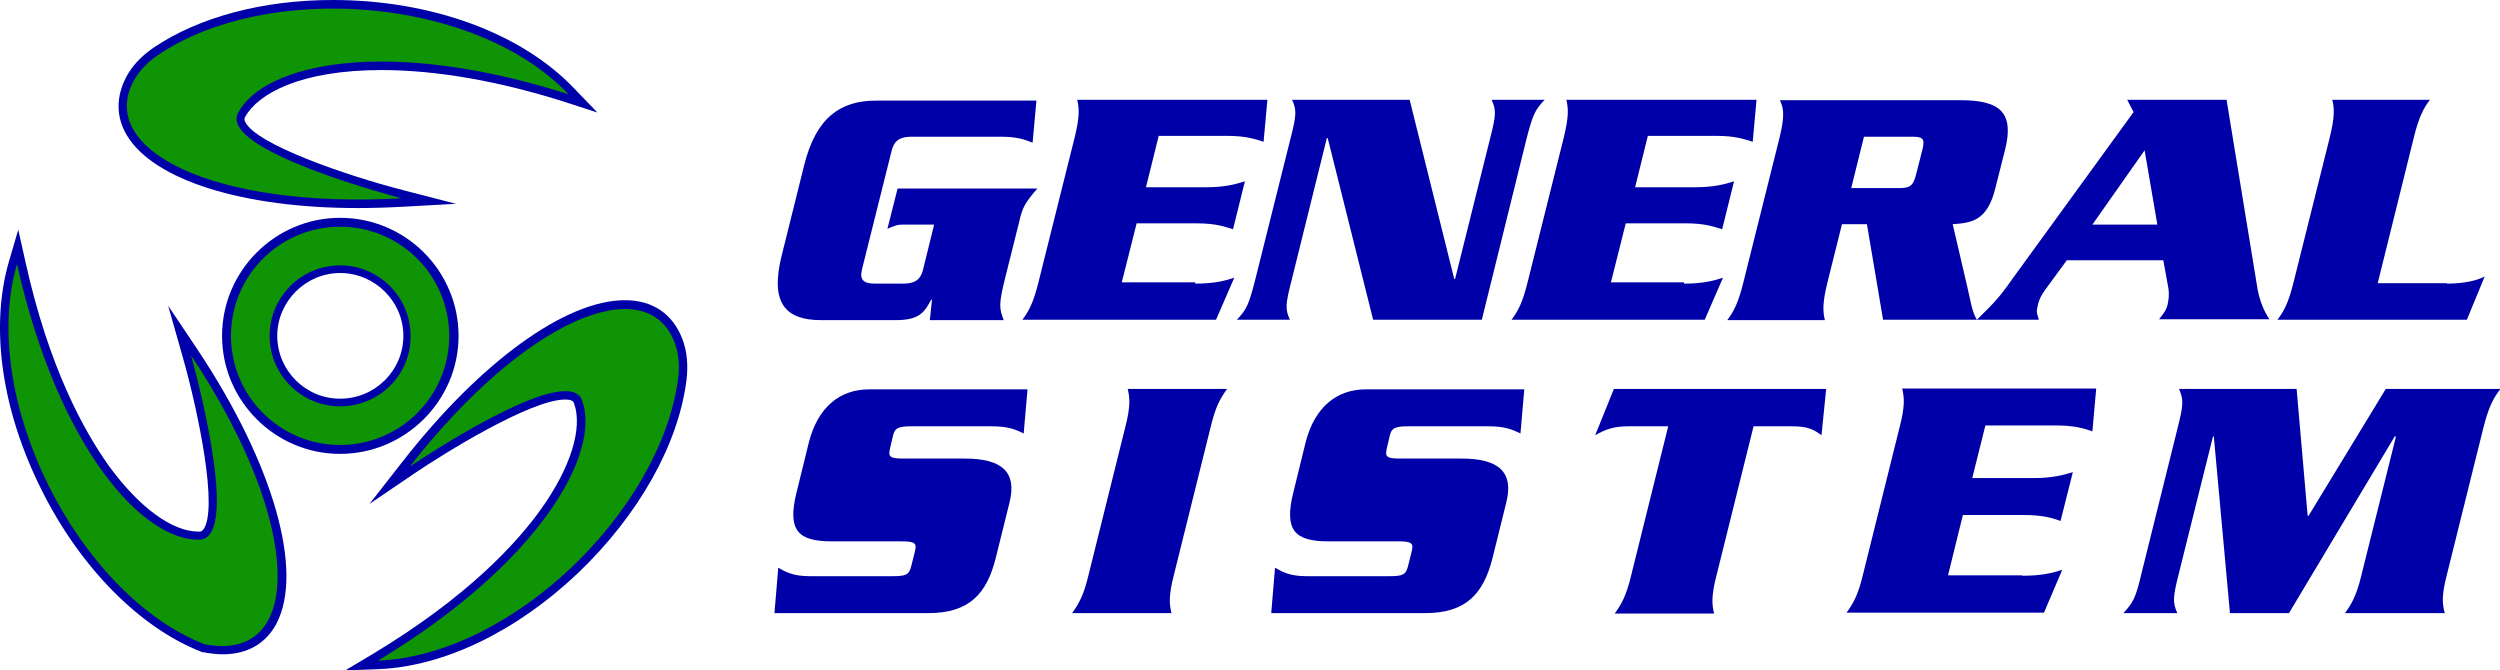
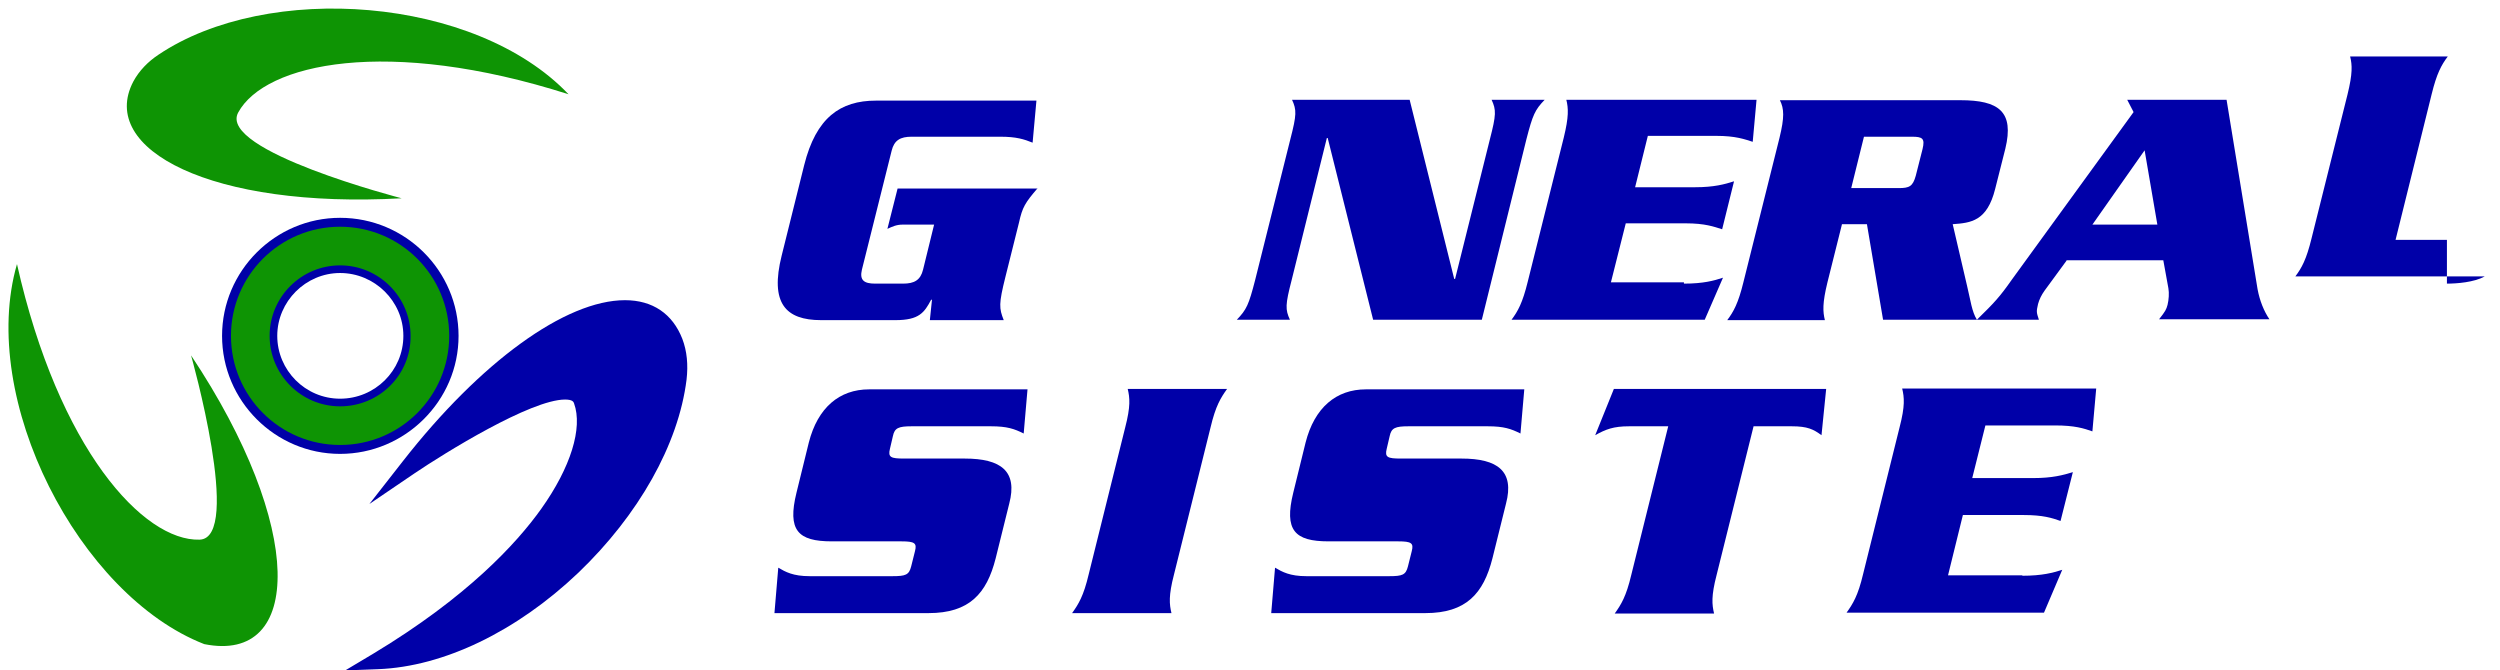
<svg xmlns="http://www.w3.org/2000/svg" version="1.1" id="Layer_1" x="0px" y="0px" viewBox="0 0 588.8 157.9" style="enable-background:new 0 0 588.8 157.9;" xml:space="preserve">
  <style type="text/css">
	.st0{fill:#0000A8;}
	.st1{fill:#0E9404;}
</style>
  <g>
    <g>
      <path class="st0" d="M244.4,44.3c-3,3.5-3.6,4.5-4.4,8.1l-3.2,12.8c-1.6,6.4-1.5,7.4-0.4,10.2h-17.4l0.5-4.8h-0.2    c-1.6,3-2.8,4.8-8.4,4.8h-17.5c-8.4,0-12.1-4-9.3-15.2l5.3-21.3c2.8-11.2,8.5-15.2,16.9-15.2h37.8l-0.9,9.9    c-2-0.8-3.8-1.4-7.6-1.4h-20.9c-2.6,0-4.1,0.8-4.7,3.3l-7,28c-0.6,2.5,0.5,3.3,3.1,3.3h6.6c2.6,0,4.1-0.8,4.7-3.3l2.6-10.6h-7.4    c-1.5,0-2.5,0.5-3.6,1l2.4-9.5H244.4z" />
-       <path class="st0" d="M281.5,66.8c4.6,0,7.1-0.7,9.2-1.4l-4.3,9.9h-45.6c1.5-2,2.6-4,3.8-8.9l8.5-34c1.2-4.9,1.1-6.9,0.6-8.9h44.8    l-0.9,9.9c-1.9-0.6-4-1.4-8.6-1.4h-16.1l-3,12.1H284c4.5,0,7-0.7,9.2-1.4l-2.8,11.3c-1.9-0.6-4-1.4-8.6-1.4h-14.1l-3.5,13.9H281.5    z" />
      <path class="st0" d="M312.7,32.5h-0.2L304.2,66c-1.5,5.8-1.5,6.9-0.4,9.3h-12.5c2.3-2.4,2.8-3.5,4.3-9.3l8.3-33.2    c1.5-5.8,1.5-6.9,0.4-9.3H332l10.5,42.2h0.2l8.2-32.9c1.5-5.8,1.5-6.9,0.4-9.3h12.5c-2.3,2.4-2.8,3.5-4.3,9.3L349,75.3h-25.6    L312.7,32.5z" />
      <path class="st0" d="M396.6,66.8c4.6,0,7.1-0.7,9.2-1.4l-4.3,9.9H356c1.5-2,2.6-4,3.8-8.9l8.5-34c1.2-4.9,1.1-6.9,0.6-8.9h44.8    l-0.9,9.9c-1.9-0.6-4-1.4-8.6-1.4h-16.1l-3,12.1h14.1c4.5,0,7-0.7,9.2-1.4l-2.8,11.3c-1.9-0.6-4-1.4-8.6-1.4h-14.1l-3.5,13.9    H396.6z" />
      <path class="st0" d="M433.8,52.9l-3.4,13.6c-1.2,4.9-1.1,6.9-0.6,8.9h-23c1.5-2,2.6-4,3.8-8.9l8.5-34c1.2-4.9,1.1-6.9,0.1-8.9    h42.5c9.1,0,12.7,2.7,10.6,11.4l-2.4,9.5c-1.9,7.6-5.7,8-10,8.3l3.4,14.6c0.8,3.3,1.1,6,2.3,7.9h-22.1l-3.8-22.5H433.8z M436,44.3    h11.2c2.5,0,3.3-0.4,4-2.9l1.6-6.3c0.6-2.5,0-2.9-2.5-2.9H439L436,44.3z" />
      <path class="st0" d="M486.7,61.4l-5.2,7.1c-0.7,1-1.2,2-1.5,3.1c-0.4,1.8-0.4,1.9,0.2,3.7h-14.6c4.1-4,5.4-5.4,8.2-9.4l28.7-39.5    l-1.5-2.9h23.4l7.3,44.6c0.5,2.7,1.5,5.2,2.8,7.1h-26c1.5-1.9,1.7-2.3,2-3.4c0.3-1.2,0.4-2.8,0.2-3.9l-1.2-6.6H486.7z M508.1,52.9    l-3-17.5l-12.3,17.5H508.1z" />
-       <path class="st0" d="M576.3,66.8c2.3,0,6.4-0.3,8.9-1.7L581,75.3h-44.6c1.5-2,2.6-4,3.8-8.9l8.5-34c1.2-4.9,1.1-6.9,0.6-8.9h23    c-1.5,2-2.6,4-3.8,8.9l-8.5,34.3H576.3z" />
+       <path class="st0" d="M576.3,66.8c2.3,0,6.4-0.3,8.9-1.7h-44.6c1.5-2,2.6-4,3.8-8.9l8.5-34c1.2-4.9,1.1-6.9,0.6-8.9h23    c-1.5,2-2.6,4-3.8,8.9l-8.5,34.3H576.3z" />
    </g>
    <g>
      <path class="st0" d="M241.1,102.1c-2.2-1.1-3.9-1.7-7.7-1.7h-18.7c-3.1,0-4,0.4-4.4,2.3l-0.7,3c-0.5,2,0.2,2.3,3.3,2.3h14.3    c8.6,0,12.5,3,10.5,10.6l-3.2,12.9c-2.1,8.3-6.2,12.9-15.8,12.9h-36.3l0.9-10.7c1.7,1,3.5,2,7.4,2h19.5c3.1,0,3.9-0.3,4.4-2.3    l0.9-3.6c0.5-1.9-0.1-2.3-3.2-2.3h-16.4c-8,0-10.5-2.6-8.3-11.5l2.9-11.8c2.1-8.2,7.2-12.5,14.2-12.5H242L241.1,102.1z" />
      <path class="st0" d="M252.5,144.4c1.5-2.1,2.7-4,3.9-9.1l8.6-34.6c1.3-5,1.1-7,0.6-9.1h23.4c-1.5,2.1-2.7,4-3.9,9.1l-8.6,34.6    c-1.3,5-1.1,7-0.6,9.1H252.5z" />
      <path class="st0" d="M358.1,102.1c-2.2-1.1-3.9-1.7-7.7-1.7h-18.7c-3.1,0-4,0.4-4.4,2.3l-0.7,3c-0.5,2,0.2,2.3,3.3,2.3h14.3    c8.6,0,12.5,3,10.5,10.6l-3.2,12.9c-2.1,8.3-6.2,12.9-15.8,12.9h-36.3l0.9-10.7c1.7,1,3.5,2,7.4,2h19.5c3.1,0,3.9-0.3,4.4-2.3    l0.9-3.6c0.5-1.9-0.1-2.3-3.2-2.3h-16.4c-8,0-10.5-2.6-8.3-11.5l2.9-11.8c2.1-8.2,7.2-12.5,14.2-12.5H359L358.1,102.1z" />
      <path class="st0" d="M430.1,91.6l-1.1,10.9c-1.9-1.4-3.3-2.1-7-2.1H413l-8.7,35c-1.3,5-1.1,7-0.6,9.1h-23.4c1.5-2.1,2.7-4,3.9-9.1    l8.7-35h-9.2c-3.7,0-5.5,0.7-8,2.1l4.4-10.9H430.1z" />
      <path class="st0" d="M476.3,135.6c4.7,0,7.2-0.7,9.4-1.4l-4.3,10.1h-46.5c1.5-2.1,2.7-4,3.9-9.1l8.6-34.6c1.3-5,1.1-7,0.6-9.1    h45.7l-0.9,10.1c-2-0.7-4.1-1.4-8.8-1.4h-16.4l-3.1,12.4h14.3c4.6,0,7.1-0.7,9.4-1.4l-2.9,11.5c-2-0.7-4.1-1.4-8.7-1.4h-14.3    l-3.5,14.2H476.3z" />
-       <path class="st0" d="M561.9,91.6h27c-1.6,2.1-2.7,4-4,9.1l-8.6,34.6c-1.3,5-1.1,7-0.5,9.1h-23.5c1.5-2.1,2.7-4,3.9-9.1l8.1-32.5    H564l-24.9,41.6h-13.9l-3.8-41.6h-0.2l-8,32.1c-1.5,5.9-1.5,7-0.4,9.5h-12.7c2.3-2.5,2.9-3.5,4.3-9.5l8.4-33.8    c1.5-5.9,1.5-7,0.4-9.5h27.7l2.6,29.9h0.2L561.9,91.6z" />
    </g>
-     <path class="st0" d="M89.9,16.5c12.8,0,27.8,2.6,43.4,7.6l7.4,2.4l-5.4-5.6C122.9,7.8,101.6,0,78.4,0C61.9,0,46.9,4,36.2,11.2   c-2.9,2-5.1,4.3-6.5,7c-2.4,4.6-2.4,9.4,0.2,13.7C36.2,42.4,57.1,49,84.2,49c3.4,0,6.9-0.1,10.5-0.3l12.7-0.7l-12.4-3.2   c-13.2-3.4-34.9-10.8-37.3-16.2c-0.2-0.5-0.1-0.8,0-1C60.7,22.1,70.7,16.5,89.9,16.5z" />
    <path class="st0" d="M160.7,79.8c-2.3-5.9-7-9.1-13.5-9.1c-14,0-34,14.5-52.3,37.9l-7.9,10.1l10.6-7.2c7.1-4.8,27.4-17.4,35.5-17.4   c1.8,0,2,0.6,2.1,0.9c2.1,5.8-0.8,15.1-7.7,24.8c-5.9,8.3-17.6,20.9-39.5,34.1l-6.7,4l7.8-0.3c15.4-0.6,32.6-8.9,47.1-22.7   c14.2-13.6,23.6-30.2,25.5-45.5C162.1,85.9,161.8,82.7,160.7,79.8z" />
    <g>
      <path class="st0" d="M80.1,51.3c-15.3,0-27.8,12.5-27.8,27.8s12.5,27.8,27.8,27.8S108,94.4,108,79.1S95.5,51.3,80.1,51.3z     M80.1,93.9c-8.2,0-14.8-6.7-14.8-14.8s6.7-14.8,14.8-14.8S95,70.9,95,79.1S88.3,93.9,80.1,93.9z" />
    </g>
-     <path class="st0" d="M46.7,82.6l-7.1-10.6l3.5,12.3c3.7,13.1,8.3,35.6,4.8,40.4c-0.3,0.4-0.6,0.5-0.9,0.5c-0.1,0-0.2,0-0.3,0   c-6.2,0-14-5.8-21-15.4C19.7,101.4,11.5,86.5,6,61.7l-1.7-7.6l-2.2,7.5c-4.5,15.5-1.7,35.1,7.7,53.8c9.1,18.3,23.2,32.5,37.6,38.1   l0.2,0.1l0.2,0c1.6,0.3,3.2,0.5,4.7,0.5c5.7,0,10.1-2.5,12.6-7.2C71.6,134.5,64.4,109.3,46.7,82.6z" />
    <g>
      <path class="st1" d="M94.6,46.7c0,0-43.4-11.2-38.5-20.2c6.3-11.6,35.2-17.9,77.8-4.3C111.9-0.9,63-4.4,37.3,12.9    c-2.4,1.6-4.5,3.7-5.9,6.3C23,35.2,49.9,49.2,94.6,46.7z" />
-       <path class="st1" d="M96.5,109.9c0,0,37.1-25.2,40.6-15.6c4.5,12.4-9.8,38.2-48.1,61.3c31.8-1.3,66.7-35.6,70.7-66.4    c0.4-2.9,0.2-5.8-0.8-8.5C152.4,63.6,124.1,74.6,96.5,109.9z" />
      <path class="st1" d="M45,83.7c0,0,12.2,43.1,2,43.4c-13.2,0.4-33.2-21.3-43-64.9c-9.2,31.8,14.6,78,44.1,89.5    C71.4,156.4,71.9,124.1,45,83.7z" />
      <path class="st1" d="M80.1,53.4c-14.2,0-25.7,11.5-25.7,25.7s11.5,25.7,25.7,25.7s25.7-11.5,25.7-25.7S94.3,53.4,80.1,53.4z     M80.1,95.7c-9.2,0-16.6-7.5-16.6-16.6c0-9.2,7.5-16.6,16.6-16.6c9.2,0,16.6,7.5,16.6,16.6C96.8,88.3,89.3,95.7,80.1,95.7z" />
    </g>
  </g>
</svg>